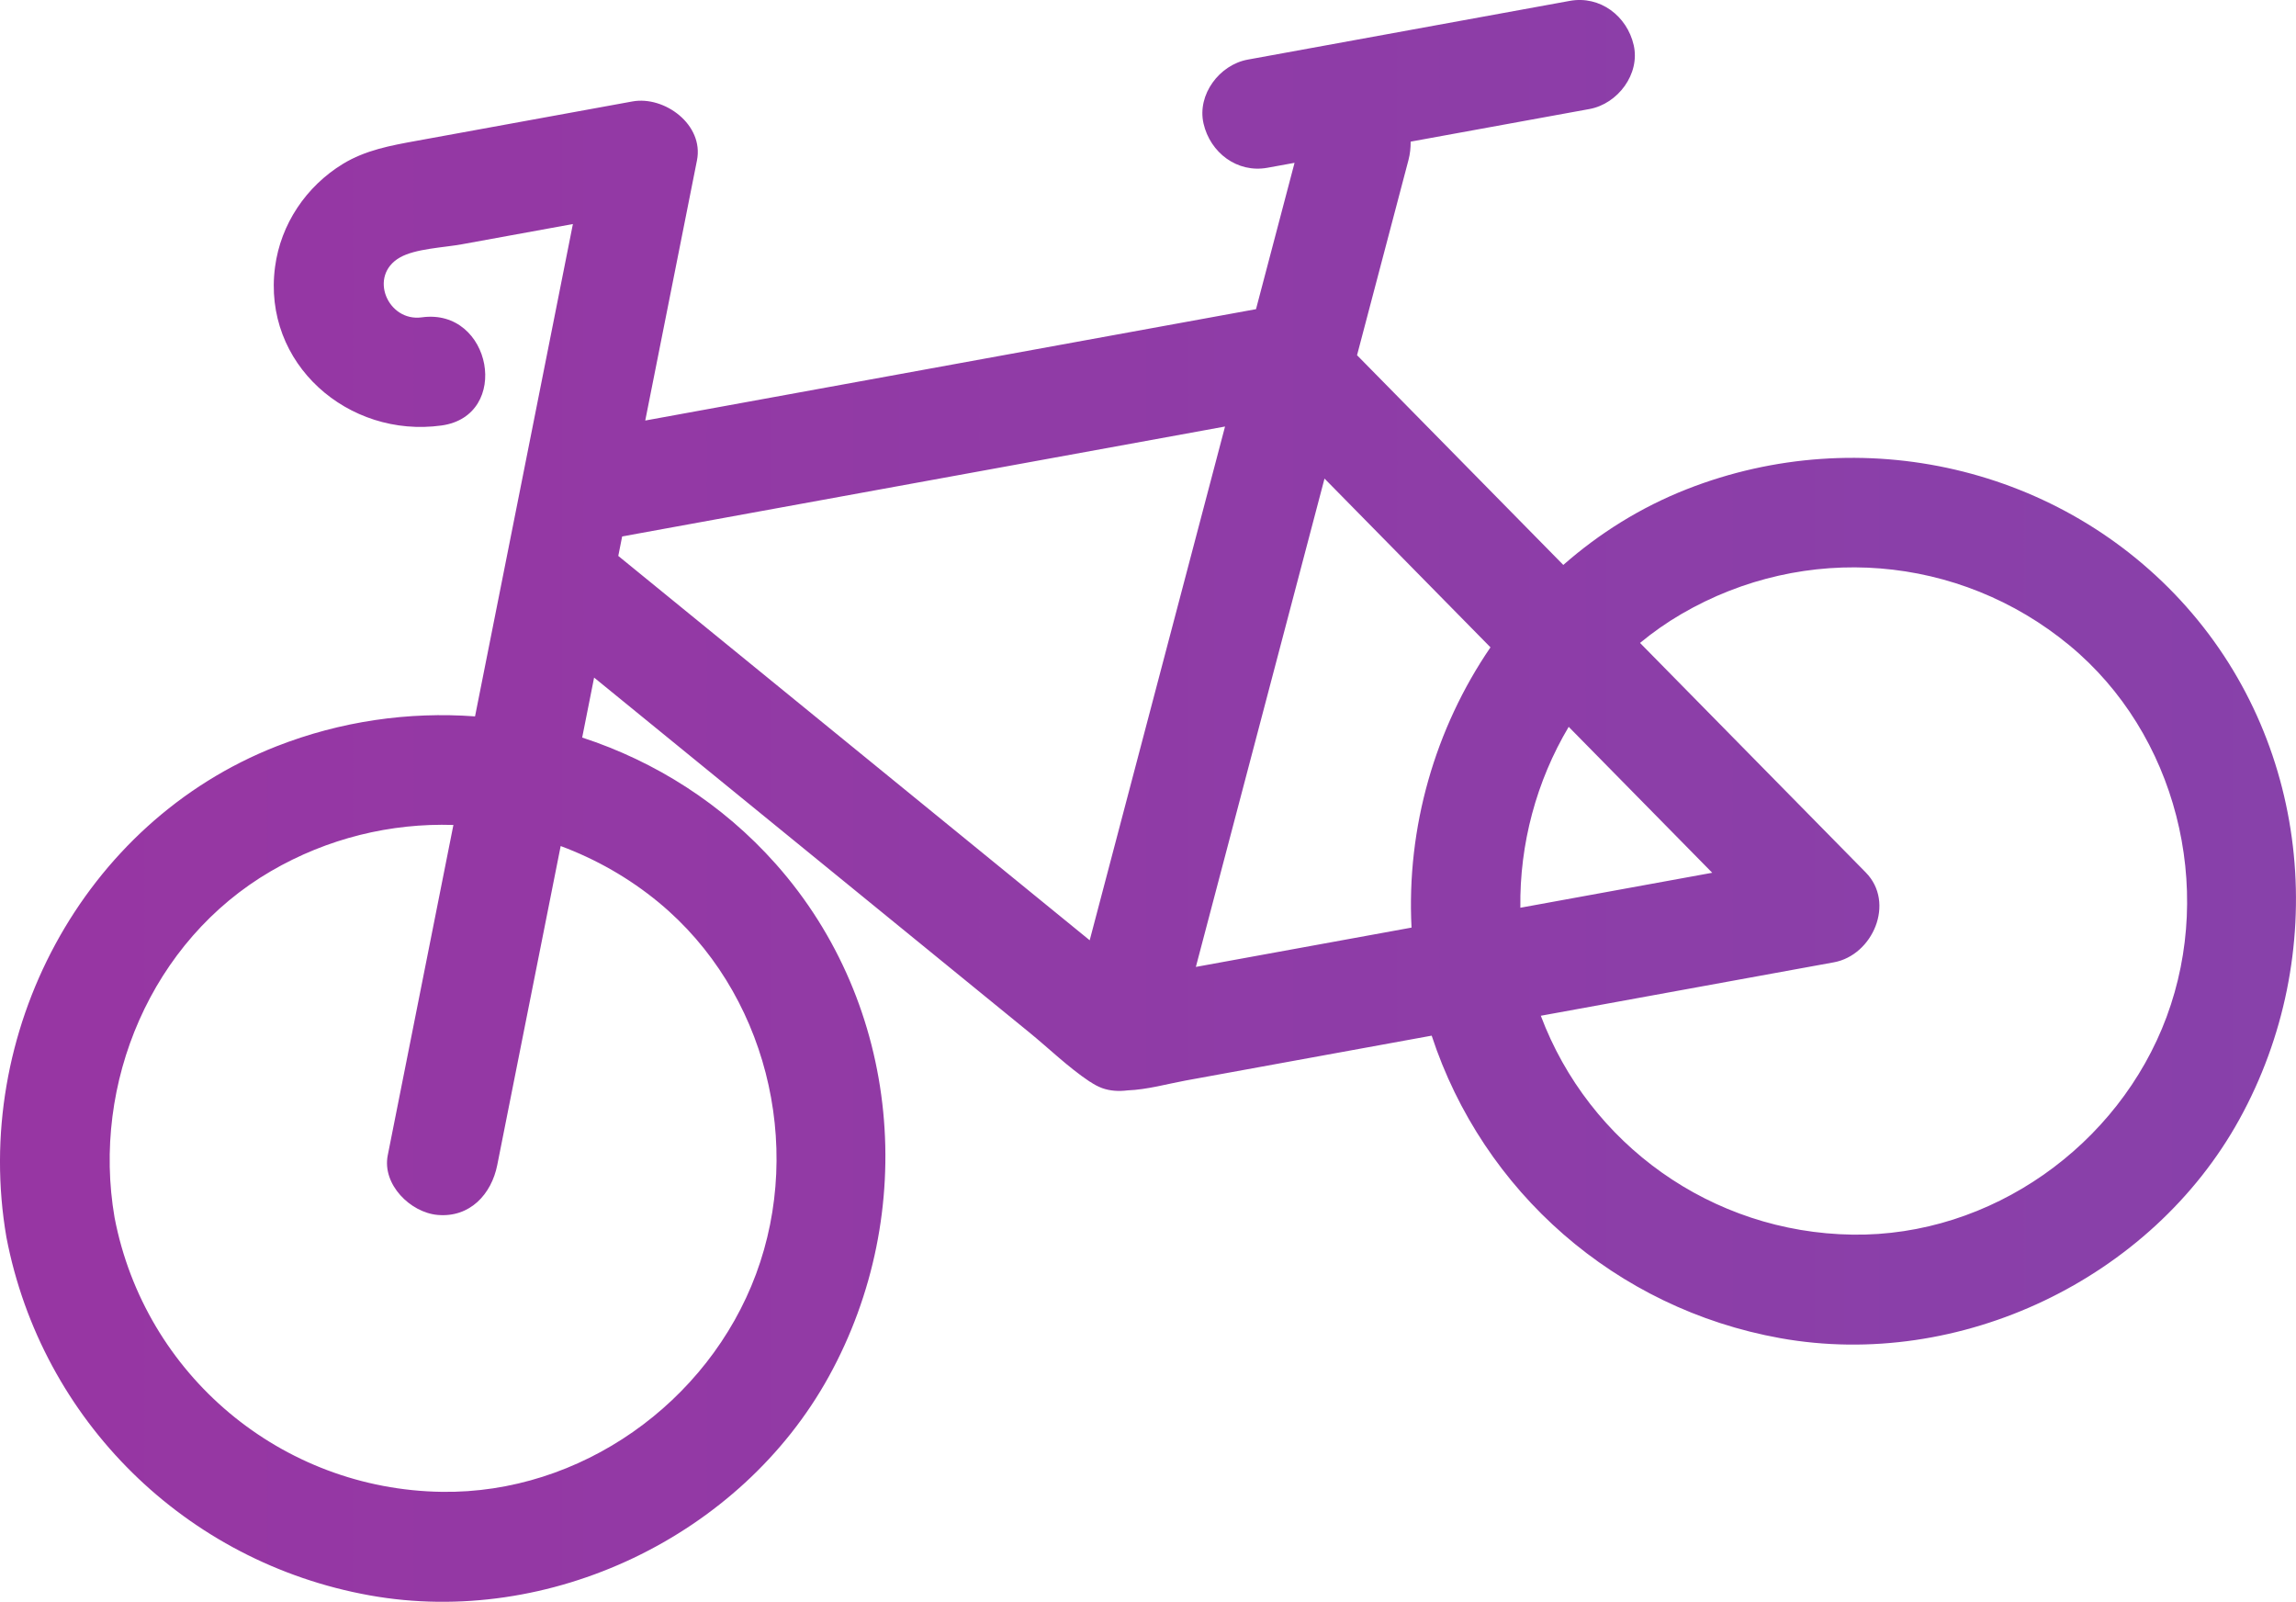
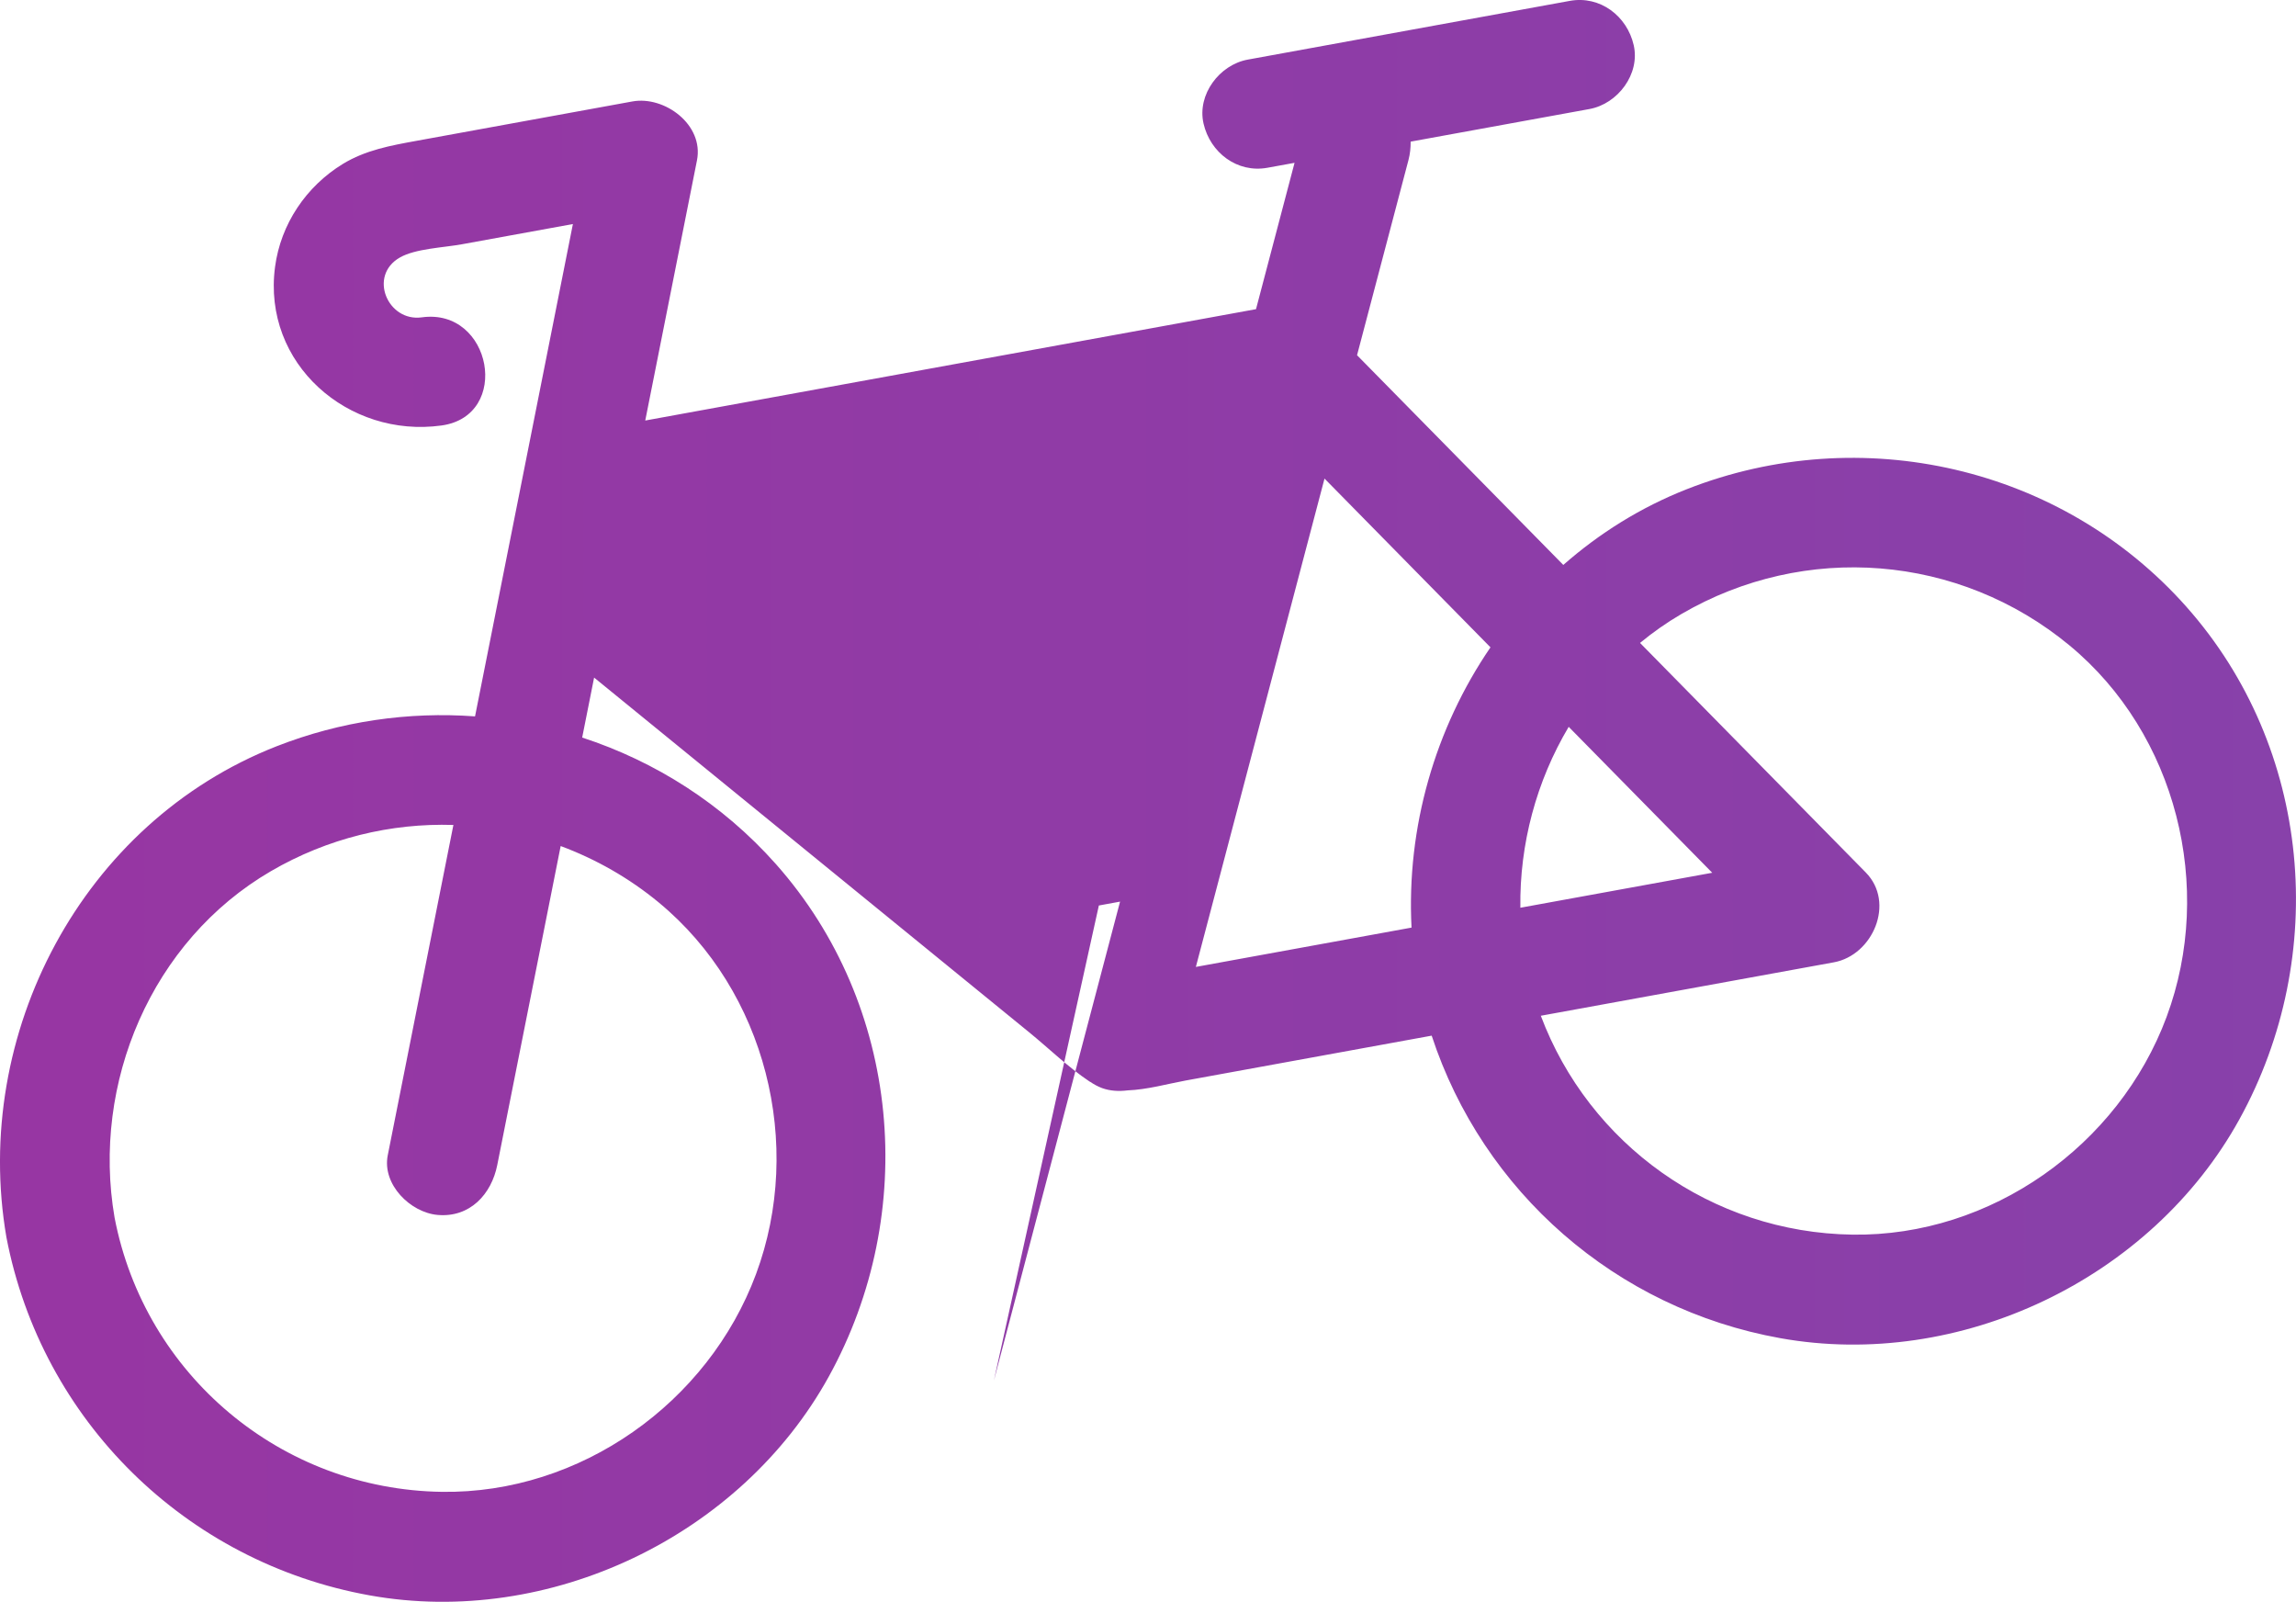
<svg xmlns="http://www.w3.org/2000/svg" id="_レイヤー_2" data-name="レイヤー 2" viewBox="0 0 91.267 63.66">
  <defs>
    <style>
      .cls-1 {
        fill: url(#_新規グラデーションスウォッチ_3);
        stroke-width: 0px;
      }
    </style>
    <linearGradient id="_新規グラデーションスウォッチ_3" data-name="新規グラデーションスウォッチ 3" x1="-446.805" y1="31.83" x2="881.674" y2="31.83" gradientUnits="userSpaceOnUse">
      <stop offset="0" stop-color="#e4007f" />
      <stop offset="1" stop-color="#00a0e9" />
    </linearGradient>
  </defs>
  <g id="_本体" data-name="本体">
-     <path class="cls-1" d="M86.912,24.116c-4.958-5.582-12.936-7.393-19.856-4.676-1.841.723-3.485,1.757-4.914,3.012-2.166-2.202-4.332-4.404-6.498-6.606-.567-.576-1.134-1.153-1.701-1.729.29-1.101.581-2.203.871-3.305.392-1.486.783-2.972,1.175-4.458.063-.241.087-.485.085-.725,1.841-.336,3.682-.671,5.523-1.007l1.586-.289c1.124-.205,2.021-1.39,1.757-2.541-.264-1.155-1.336-1.977-2.541-1.757-3.739.682-7.477,1.363-11.215,2.045l-1.586.289c-1.124.205-2.02,1.39-1.757,2.541.265,1.155,1.336,1.977,2.541,1.757l1.077-.196c-.511,1.939-1.022,3.877-1.532,5.816-7.611,1.387-15.221,2.775-22.832,4.162-.482.088-.964.176-1.446.264.358-1.802.716-3.604,1.075-5.406.327-1.644.654-3.288.981-4.933.283-1.422-1.295-2.575-2.568-2.342-2.861.522-5.722,1.043-8.583,1.565-1.022.186-2.024.367-2.927.919-1.458.892-2.468,2.389-2.694,4.093-.511,3.852,2.917,6.815,6.618,6.301,2.787-.386,1.998-4.683-.783-4.298-1.355.188-2.143-1.653-.873-2.378.621-.355,1.721-.39,2.471-.527,1.469-.268,2.938-.536,4.407-.803-.697,3.508-1.395,7.017-2.092,10.525-.599,3.014-1.198,6.028-1.798,9.042-2.639-.194-5.339.188-7.896,1.191C3.257,32.696-1.136,41.097.255,49.173c1.403,7.293,7.14,12.919,14.438,14.231,7.141,1.283,14.751-2.349,18.253-8.697,3.59-6.506,2.878-14.758-2.106-20.369-2.12-2.386-4.793-4.077-7.698-5.026.158-.794.316-1.589.474-2.383,5.761,4.696,11.522,9.393,17.283,14.089.791.644,1.561,1.397,2.41,1.964.01.007.022.01.033.017.142.096.295.182.47.246.311.113.662.134,1.008.09.783-.029,1.609-.264,2.3-.39,3.263-.595,6.527-1.19,9.79-1.785,2.037,6.201,7.313,10.847,13.854,12.022,7.14,1.283,14.751-2.349,18.253-8.697,3.59-6.506,2.878-14.758-2.106-20.369ZM26.187,35.868c4.263,3.52,5.777,9.622,3.866,14.766-1.902,5.118-6.986,8.735-12.486,8.656-6.381-.091-11.808-4.636-13.013-10.901-.919-5.339,1.464-10.998,6.213-13.765,2.259-1.316,4.772-1.916,7.256-1.838-.543,2.732-1.086,5.464-1.629,8.196-.327,1.644-.654,3.289-.981,4.933-.23,1.157.898,2.274,1.983,2.37,1.282.113,2.139-.821,2.37-1.983.84-4.226,1.681-8.452,2.521-12.678,1.388.517,2.71,1.261,3.902,2.245ZM43.68,35.987c-.121.461-.243.922-.364,1.382-5.525-4.503-11.05-9.007-16.575-13.511-.721-.588-1.443-1.176-2.164-1.764.051-.258.103-.516.154-.774,7.707-1.405,15.415-2.81,23.122-4.215l.843-.154c-1.672,6.345-3.344,12.69-5.016,19.036ZM56.11,36.865c-2.833.516-5.665,1.033-8.498,1.549l-.076.014,5.114-19.408c2.199,2.236,4.398,4.471,6.597,6.707-2.203,3.223-3.342,7.158-3.138,11.139ZM62.356,28.886c1.902,1.933,3.804,3.867,5.706,5.8-2.542.463-5.085.927-7.627,1.39-.036-2.532.64-5.039,1.922-7.191ZM86.124,40.412c-1.902,5.118-6.986,8.735-12.486,8.656-5.606-.08-10.472-3.599-12.39-8.699l.23-.042c3.807-.694,7.613-1.388,11.42-2.082,1.545-.282,2.452-2.366,1.266-3.572-2.991-3.04-5.981-6.081-8.972-9.121.512-.423,1.061-.809,1.646-1.15,4.914-2.864,11.034-2.378,15.42,1.244,4.263,3.52,5.777,9.622,3.866,14.766Z" />
+     <path class="cls-1" d="M86.912,24.116c-4.958-5.582-12.936-7.393-19.856-4.676-1.841.723-3.485,1.757-4.914,3.012-2.166-2.202-4.332-4.404-6.498-6.606-.567-.576-1.134-1.153-1.701-1.729.29-1.101.581-2.203.871-3.305.392-1.486.783-2.972,1.175-4.458.063-.241.087-.485.085-.725,1.841-.336,3.682-.671,5.523-1.007l1.586-.289c1.124-.205,2.021-1.39,1.757-2.541-.264-1.155-1.336-1.977-2.541-1.757-3.739.682-7.477,1.363-11.215,2.045l-1.586.289c-1.124.205-2.02,1.39-1.757,2.541.265,1.155,1.336,1.977,2.541,1.757l1.077-.196c-.511,1.939-1.022,3.877-1.532,5.816-7.611,1.387-15.221,2.775-22.832,4.162-.482.088-.964.176-1.446.264.358-1.802.716-3.604,1.075-5.406.327-1.644.654-3.288.981-4.933.283-1.422-1.295-2.575-2.568-2.342-2.861.522-5.722,1.043-8.583,1.565-1.022.186-2.024.367-2.927.919-1.458.892-2.468,2.389-2.694,4.093-.511,3.852,2.917,6.815,6.618,6.301,2.787-.386,1.998-4.683-.783-4.298-1.355.188-2.143-1.653-.873-2.378.621-.355,1.721-.39,2.471-.527,1.469-.268,2.938-.536,4.407-.803-.697,3.508-1.395,7.017-2.092,10.525-.599,3.014-1.198,6.028-1.798,9.042-2.639-.194-5.339.188-7.896,1.191C3.257,32.696-1.136,41.097.255,49.173c1.403,7.293,7.14,12.919,14.438,14.231,7.141,1.283,14.751-2.349,18.253-8.697,3.59-6.506,2.878-14.758-2.106-20.369-2.12-2.386-4.793-4.077-7.698-5.026.158-.794.316-1.589.474-2.383,5.761,4.696,11.522,9.393,17.283,14.089.791.644,1.561,1.397,2.41,1.964.01.007.022.01.033.017.142.096.295.182.47.246.311.113.662.134,1.008.09.783-.029,1.609-.264,2.3-.39,3.263-.595,6.527-1.19,9.79-1.785,2.037,6.201,7.313,10.847,13.854,12.022,7.14,1.283,14.751-2.349,18.253-8.697,3.59-6.506,2.878-14.758-2.106-20.369ZM26.187,35.868c4.263,3.52,5.777,9.622,3.866,14.766-1.902,5.118-6.986,8.735-12.486,8.656-6.381-.091-11.808-4.636-13.013-10.901-.919-5.339,1.464-10.998,6.213-13.765,2.259-1.316,4.772-1.916,7.256-1.838-.543,2.732-1.086,5.464-1.629,8.196-.327,1.644-.654,3.289-.981,4.933-.23,1.157.898,2.274,1.983,2.37,1.282.113,2.139-.821,2.37-1.983.84-4.226,1.681-8.452,2.521-12.678,1.388.517,2.71,1.261,3.902,2.245ZM43.68,35.987l.843-.154c-1.672,6.345-3.344,12.69-5.016,19.036ZM56.11,36.865c-2.833.516-5.665,1.033-8.498,1.549l-.076.014,5.114-19.408c2.199,2.236,4.398,4.471,6.597,6.707-2.203,3.223-3.342,7.158-3.138,11.139ZM62.356,28.886c1.902,1.933,3.804,3.867,5.706,5.8-2.542.463-5.085.927-7.627,1.39-.036-2.532.64-5.039,1.922-7.191ZM86.124,40.412c-1.902,5.118-6.986,8.735-12.486,8.656-5.606-.08-10.472-3.599-12.39-8.699l.23-.042c3.807-.694,7.613-1.388,11.42-2.082,1.545-.282,2.452-2.366,1.266-3.572-2.991-3.04-5.981-6.081-8.972-9.121.512-.423,1.061-.809,1.646-1.15,4.914-2.864,11.034-2.378,15.42,1.244,4.263,3.52,5.777,9.622,3.866,14.766Z" />
  </g>
</svg>